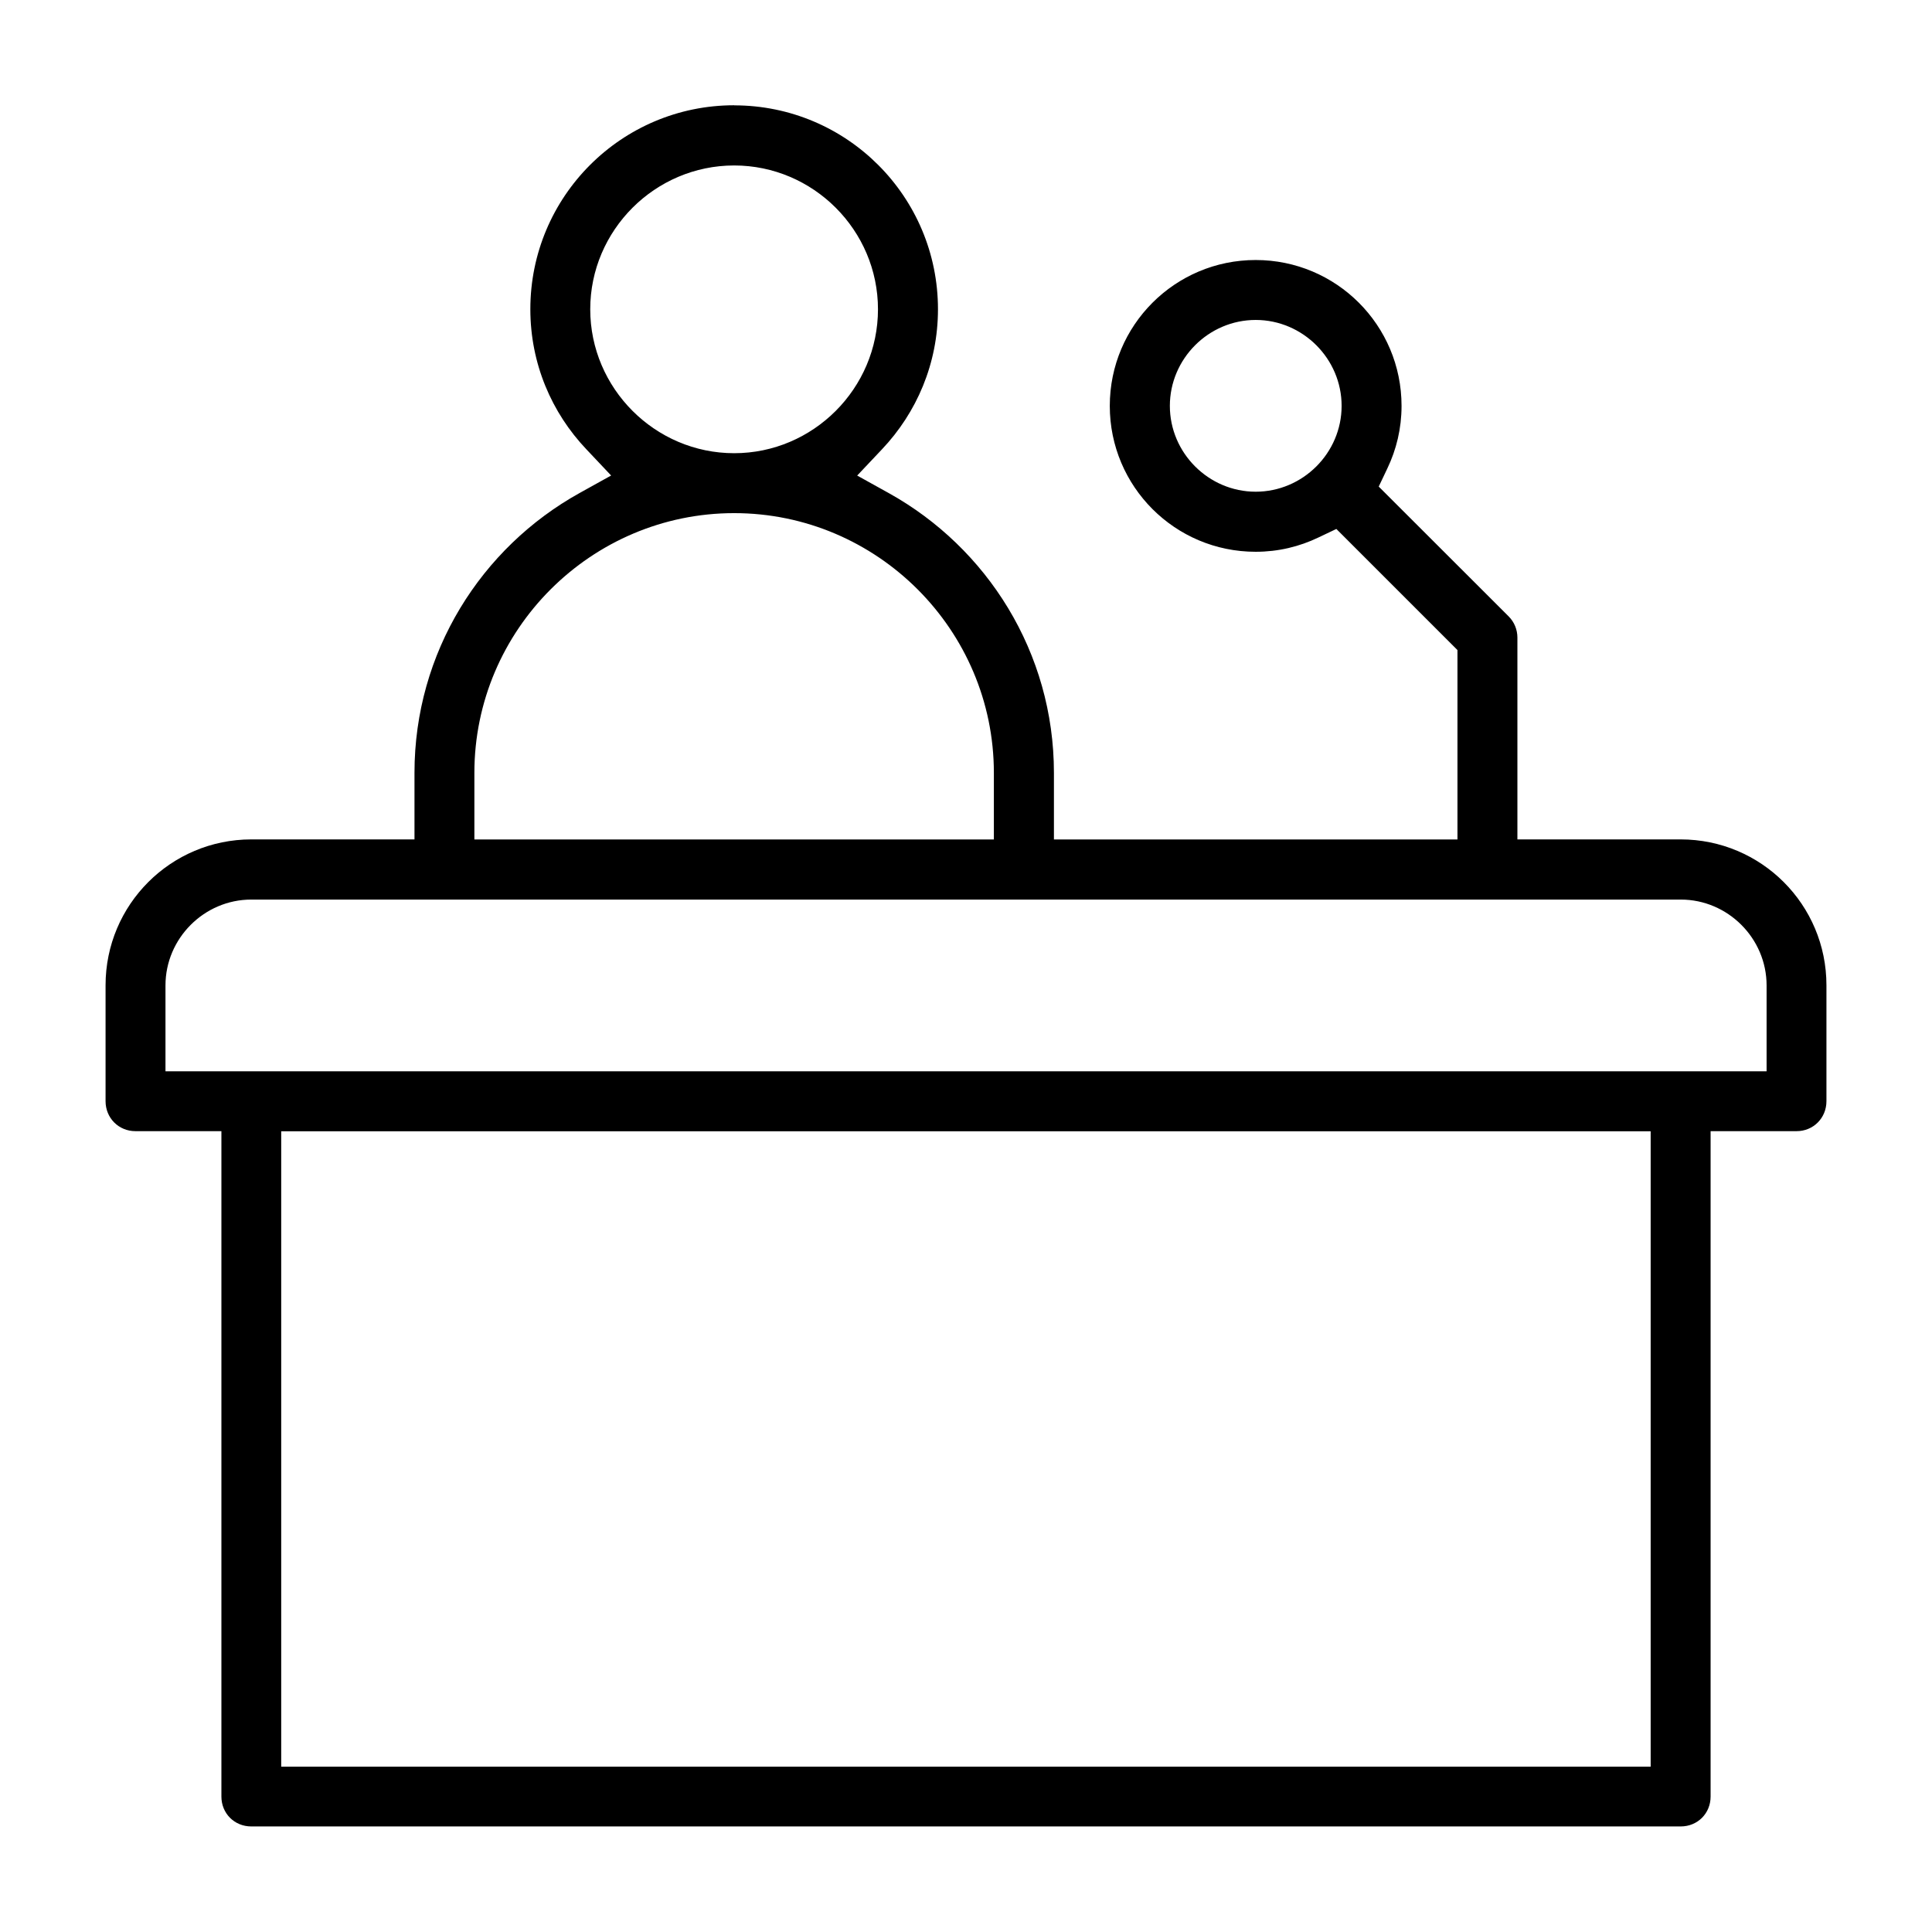
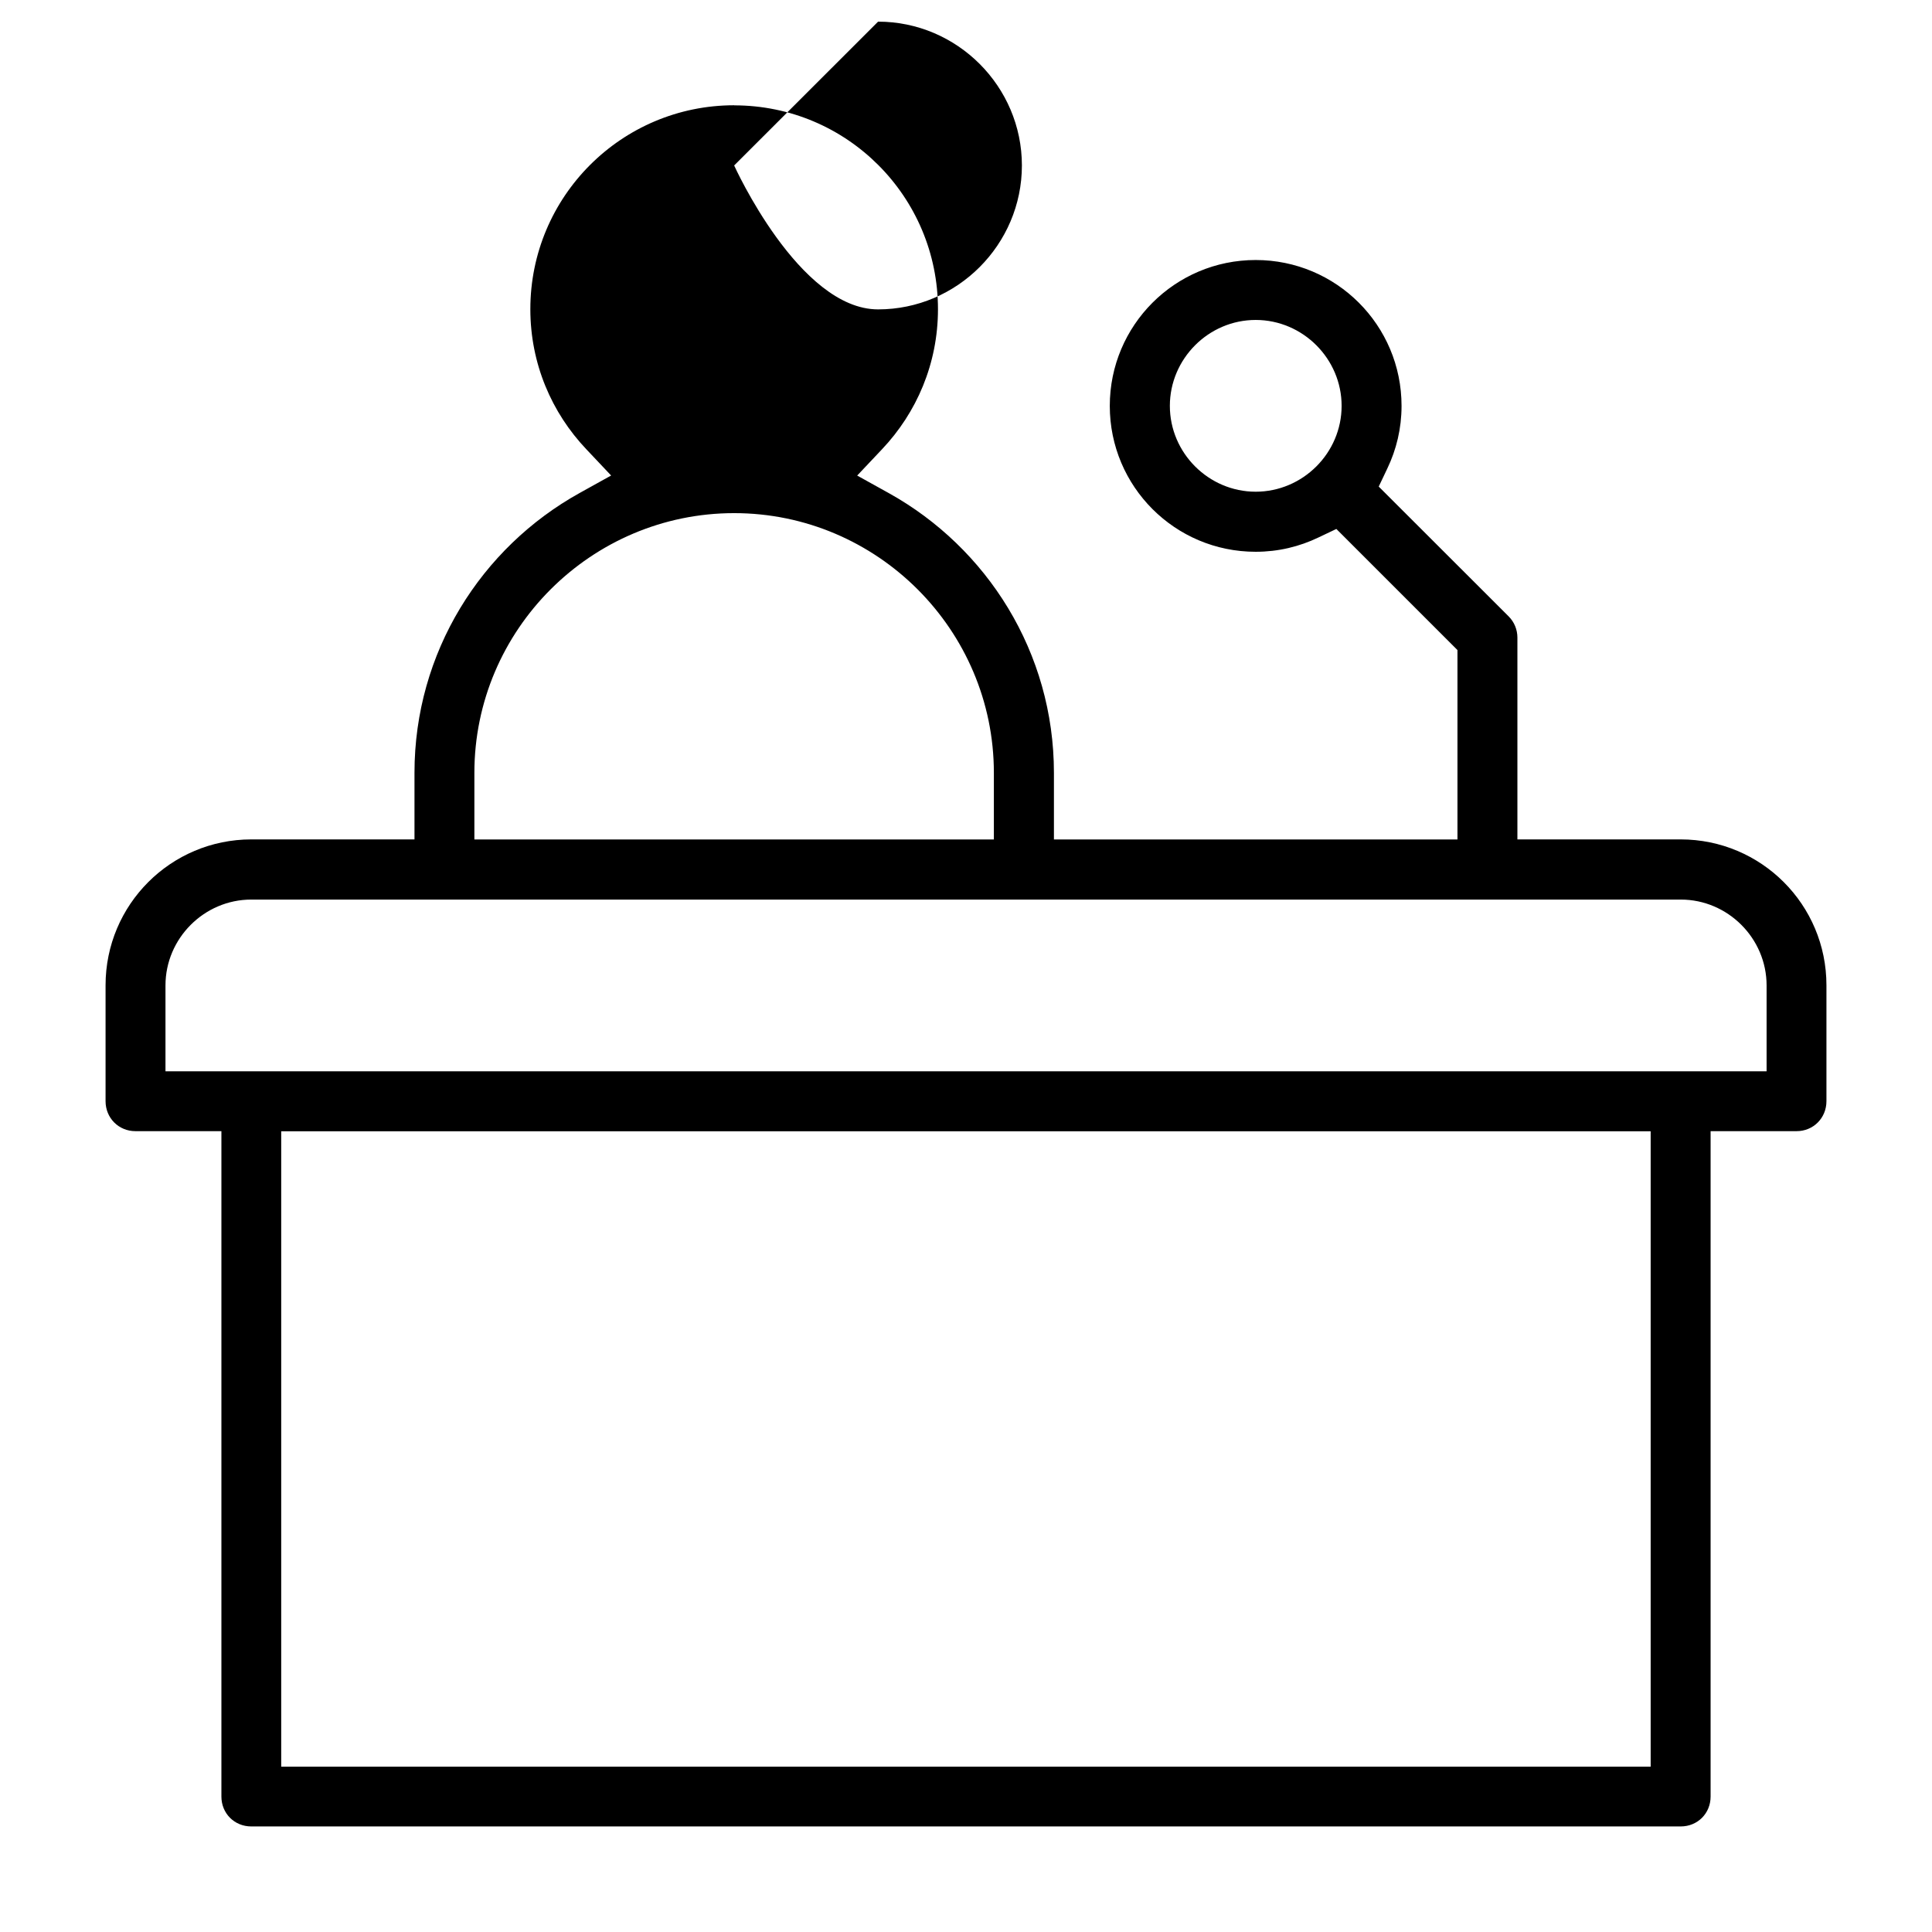
<svg xmlns="http://www.w3.org/2000/svg" fill="#000000" width="800px" height="800px" version="1.1" viewBox="144 144 512 512">
-   <path d="m338.56 171.92c29.859 0 54.012 24.184 54.012 54.027 0 14.402-5.644 27.414-14.848 37.133l-6.562 6.949 8.355 4.637c26.066 14.477 43.785 42.23 43.785 74.148v17.648h106.94v-50.188l-32.094-32.094-4.742 2.254c-5.055 2.43-10.652 3.793-16.641 3.793-21.383 0-38.66-17.293-38.66-38.66 0-21.367 17.293-38.66 38.66-38.66 21.383 0 38.66 17.293 38.66 38.66 0 5.973-1.363 11.586-3.793 16.641l-2.254 4.742 34.438 34.406c1.48 1.48 2.312 3.496 2.312 5.617v53.477h43.238c21.383 0 38.66 17.293 38.66 38.66v30.703c0 4.477-3.469 7.957-7.926 7.957h-22.773v176.33c0 4.477-3.453 7.926-7.926 7.926h-378.8c-4.477 0-7.926-3.453-7.926-7.926v-176.33h-22.773c-4.461 0-7.926-3.481-7.926-7.957v-30.703c0-21.367 17.277-38.645 38.629-38.66h43.238v-17.648c0-31.918 17.68-59.672 43.758-74.148l8.355-4.637-6.562-6.949c-9.203-9.691-14.848-22.715-14.848-37.133 0-29.859 24.184-54.039 54.027-54.039zm0 15.93c-20.953 0-38.141 17.16-38.141 38.113s17.188 38.141 38.141 38.141c20.969 0 38.113-17.188 38.113-38.141s-17.16-38.113-38.113-38.113zm138.21 40.941c-12.492 0-22.746 10.297-22.746 22.773 0 12.477 10.27 22.746 22.746 22.746 12.477 0 22.773-10.254 22.773-22.746 0-12.492-10.285-22.773-22.773-22.773zm-138.21 51.195c-37.891 0-68.844 30.926-68.844 68.828v17.648h137.67v-17.648c0-37.891-30.941-68.828-68.828-68.828zm250.84 102.41h-378.8c-12.477 0-22.746 10.27-22.746 22.746v22.773h424.31v-22.773c0-12.477-10.27-22.746-22.746-22.746zm-7.957 61.406h-362.92v168.38h362.92z" />
+   <path d="m338.56 171.92c29.859 0 54.012 24.184 54.012 54.027 0 14.402-5.644 27.414-14.848 37.133l-6.562 6.949 8.355 4.637c26.066 14.477 43.785 42.23 43.785 74.148v17.648h106.94v-50.188l-32.094-32.094-4.742 2.254c-5.055 2.43-10.652 3.793-16.641 3.793-21.383 0-38.66-17.293-38.66-38.66 0-21.367 17.293-38.66 38.66-38.66 21.383 0 38.66 17.293 38.66 38.66 0 5.973-1.363 11.586-3.793 16.641l-2.254 4.742 34.438 34.406c1.48 1.48 2.312 3.496 2.312 5.617v53.477h43.238c21.383 0 38.66 17.293 38.66 38.66v30.703c0 4.477-3.469 7.957-7.926 7.957h-22.773v176.33c0 4.477-3.453 7.926-7.926 7.926h-378.8c-4.477 0-7.926-3.453-7.926-7.926v-176.33h-22.773c-4.461 0-7.926-3.481-7.926-7.957v-30.703c0-21.367 17.277-38.645 38.629-38.66h43.238v-17.648c0-31.918 17.68-59.672 43.758-74.148l8.355-4.637-6.562-6.949c-9.203-9.691-14.848-22.715-14.848-37.133 0-29.859 24.184-54.039 54.027-54.039zm0 15.93s17.188 38.141 38.141 38.141c20.969 0 38.113-17.188 38.113-38.141s-17.16-38.113-38.113-38.113zm138.21 40.941c-12.492 0-22.746 10.297-22.746 22.773 0 12.477 10.27 22.746 22.746 22.746 12.477 0 22.773-10.254 22.773-22.746 0-12.492-10.285-22.773-22.773-22.773zm-138.21 51.195c-37.891 0-68.844 30.926-68.844 68.828v17.648h137.67v-17.648c0-37.891-30.941-68.828-68.828-68.828zm250.84 102.41h-378.8c-12.477 0-22.746 10.27-22.746 22.746v22.773h424.31v-22.773c0-12.477-10.27-22.746-22.746-22.746zm-7.957 61.406h-362.92v168.38h362.92z" />
</svg>